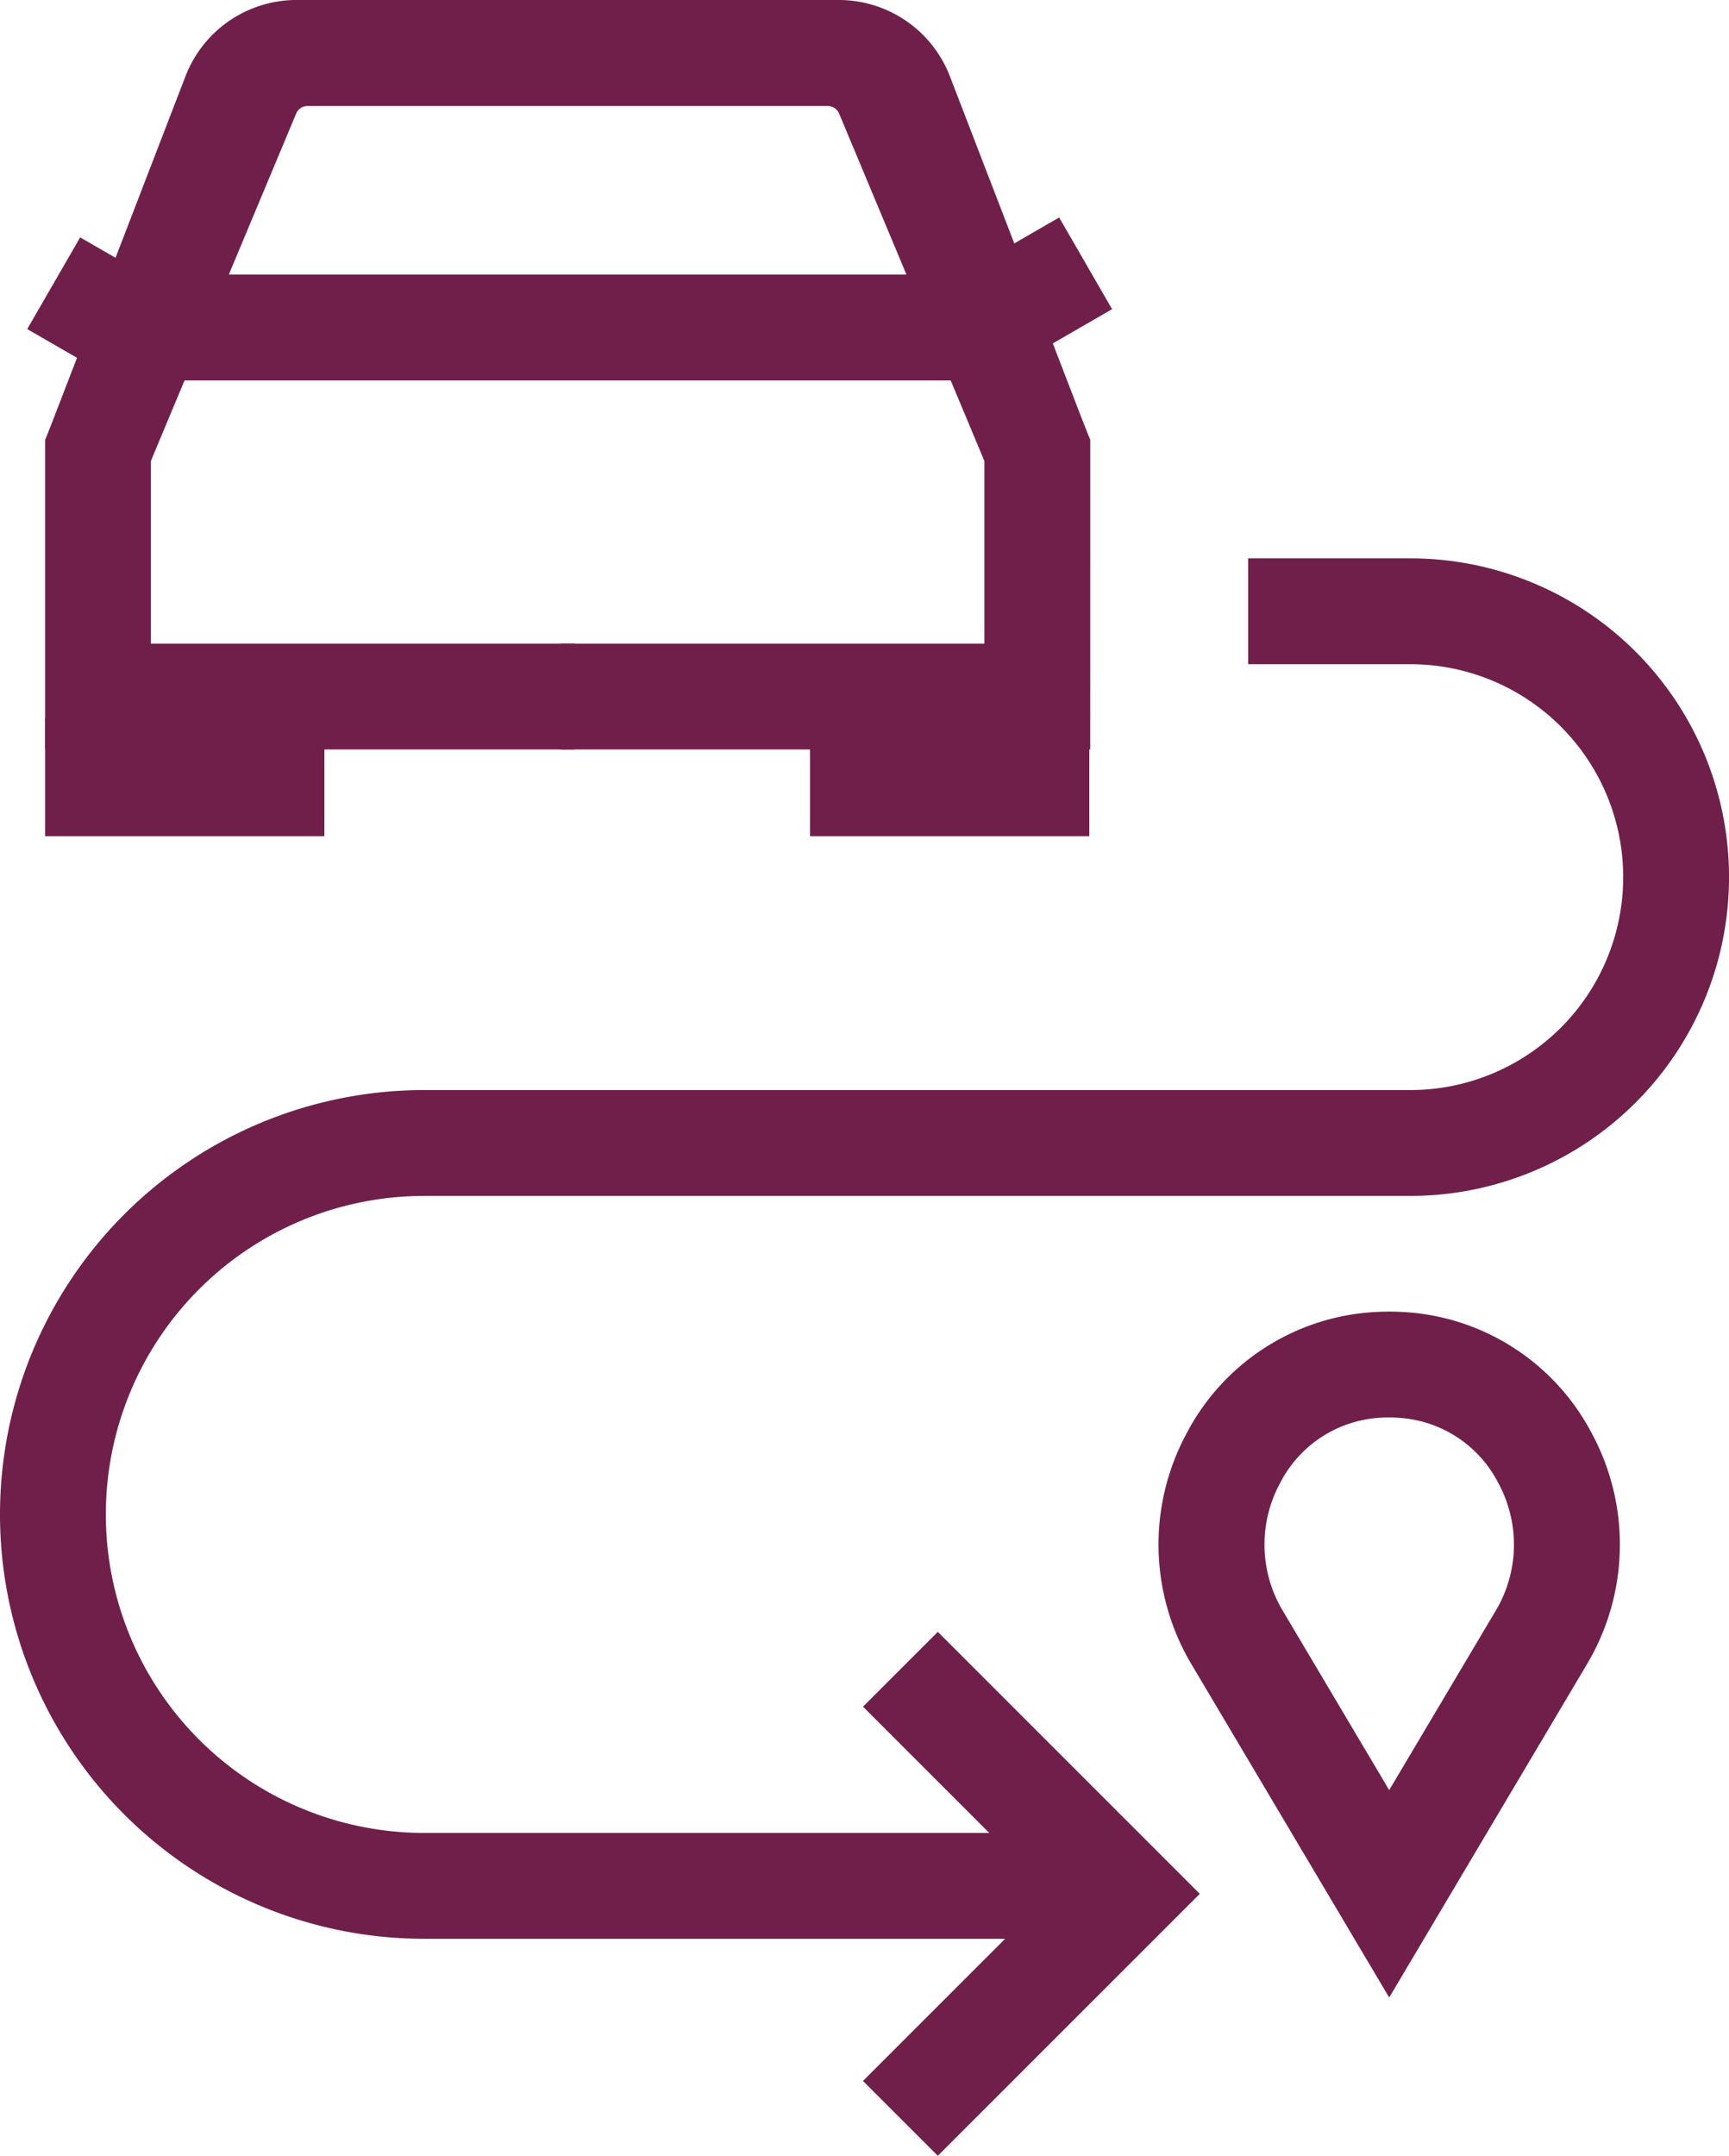
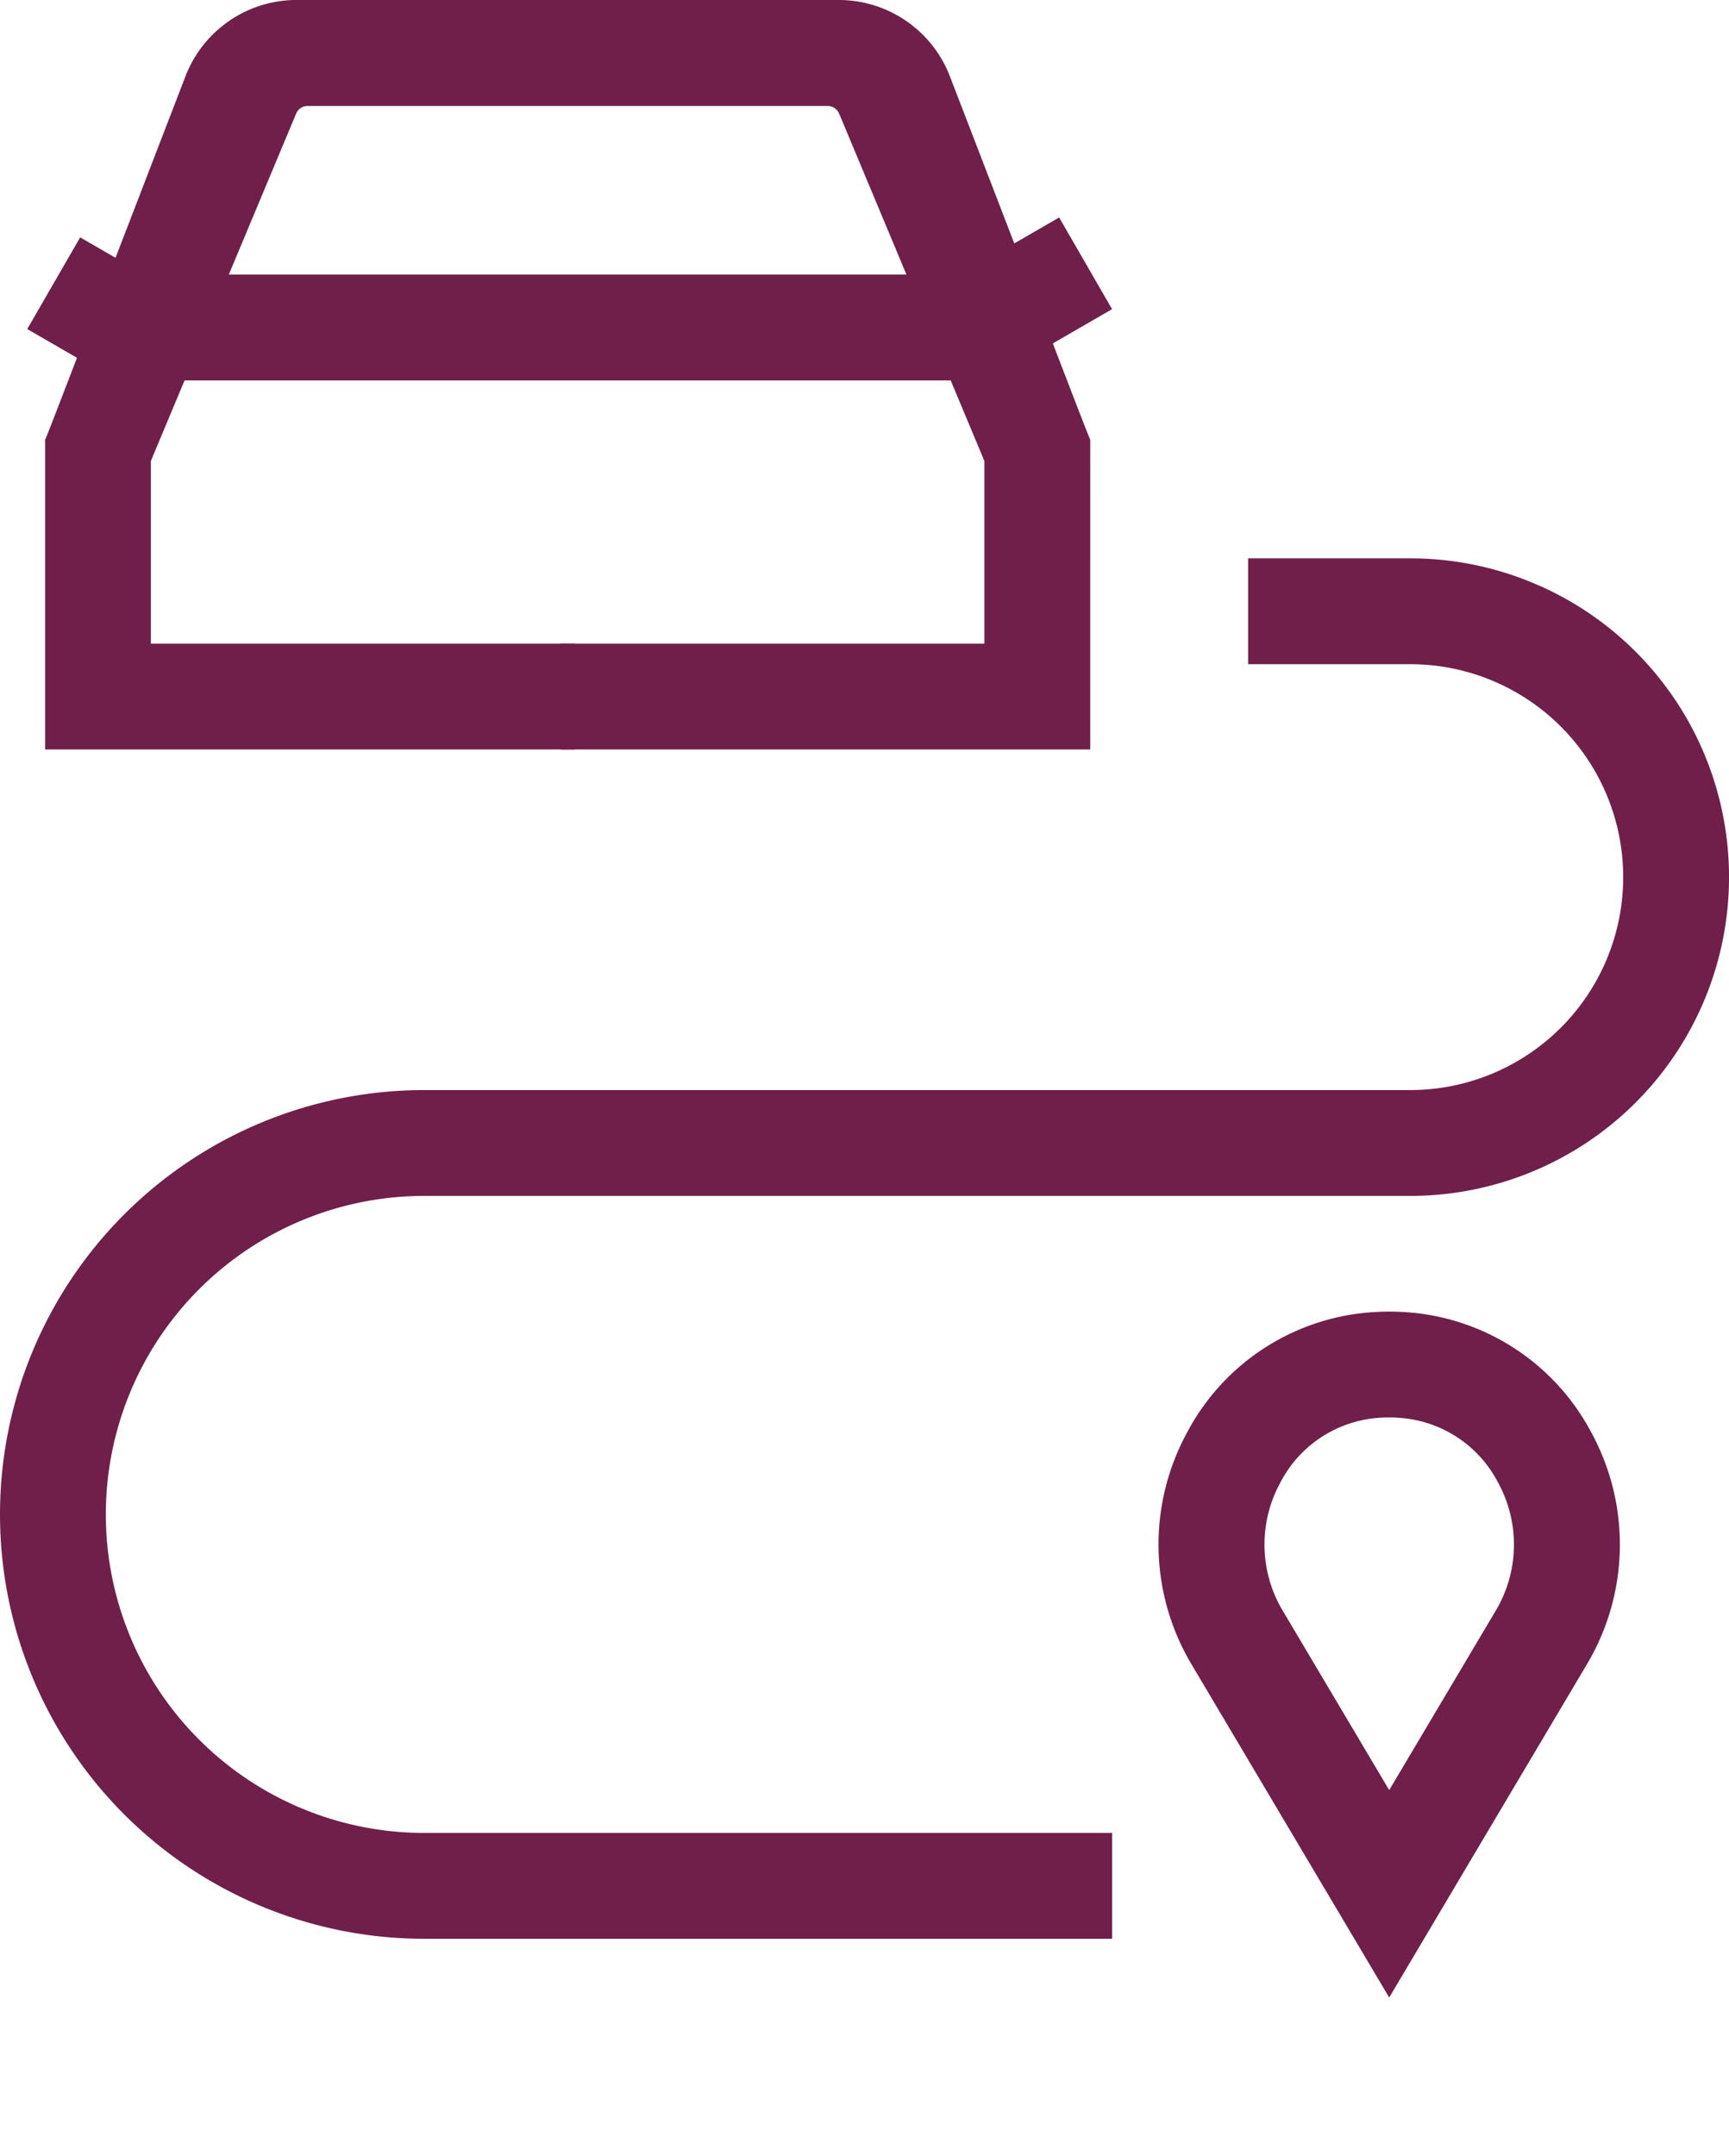
<svg xmlns="http://www.w3.org/2000/svg" width="65.344" height="81.462" viewBox="0 0 65.344 81.462">
  <defs>
    <style>.a{fill:#701f4a;}</style>
  </defs>
  <g transform="translate(-763.971 -124.437)">
    <path class="a" d="M785.7,152.758H765.677V141.053l5.8-13.867a4.462,4.462,0,0,1,4.128-2.749h20.082a4.5,4.5,0,0,1,4.176,2.865l5.177,13.433-3.732,1.438-5.177-13.433a.479.479,0,0,0-.444-.3H775.6a.472.472,0,0,0-.438.292l-5.49,13.126v6.9H785.7Z" />
    <path class="a" d="M805.174,152.758H785.152v-4h16.022v-6.9l-5.489-13.126a.476.476,0,0,0-.44-.292H775.164a.472.472,0,0,0-.444.3l-5.177,13.432-3.732-1.438,5.176-13.432a4.5,4.5,0,0,1,4.177-2.866h20.081a4.464,4.464,0,0,1,4.13,2.749l5.8,13.867Z" />
    <rect class="a" width="32.221" height="4" transform="translate(769.588 134.812)" />
    <rect class="a" width="4.001" height="4.504" transform="matrix(0.5, -0.866, 0.866, 0.5, 765, 136.872)" />
    <rect class="a" width="4.504" height="4.001" transform="matrix(0.866, -0.5, 0.5, 0.866, 800.099, 134.907)" />
-     <path class="a" d="M776.23,156.034H765.677v-4.457h4v.457h2.554v-.457h4Z" />
-     <path class="a" d="M805.138,156.034H794.584v-4.457h4v.457h2.554v-.457h4Z" />
    <path class="a" d="M816.473,199.919l-7.465-12.58a8.843,8.843,0,0,1-.18-8.76,8.569,8.569,0,0,1,7.16-4.566,8.824,8.824,0,0,1,.976,0,8.568,8.568,0,0,1,7.153,4.565,8.843,8.843,0,0,1-.179,8.761Zm0-21.919c-.092,0-.184,0-.276.007a4.545,4.545,0,0,0-3.843,2.463,4.872,4.872,0,0,0,.093,4.828l4.026,6.783L820.5,185.3a4.876,4.876,0,0,0,.093-4.829,4.544,4.544,0,0,0-3.837-2.462C816.657,178,816.565,178,816.473,178Z" />
    <path class="a" d="M806,197.7H780.007a16.036,16.036,0,1,1,0-32.072H817.27a8.046,8.046,0,0,0,0-16.092h-6.129v-4h6.129a12.046,12.046,0,0,1,0,24.092H780.007a12.036,12.036,0,1,0,0,24.072H806Z" />
-     <path class="a" d="M799.414,205.9l-2.828-2.828L803.657,196l-7.071-7.071,2.828-2.828,9.9,9.9Z" />
  </g>
</svg>